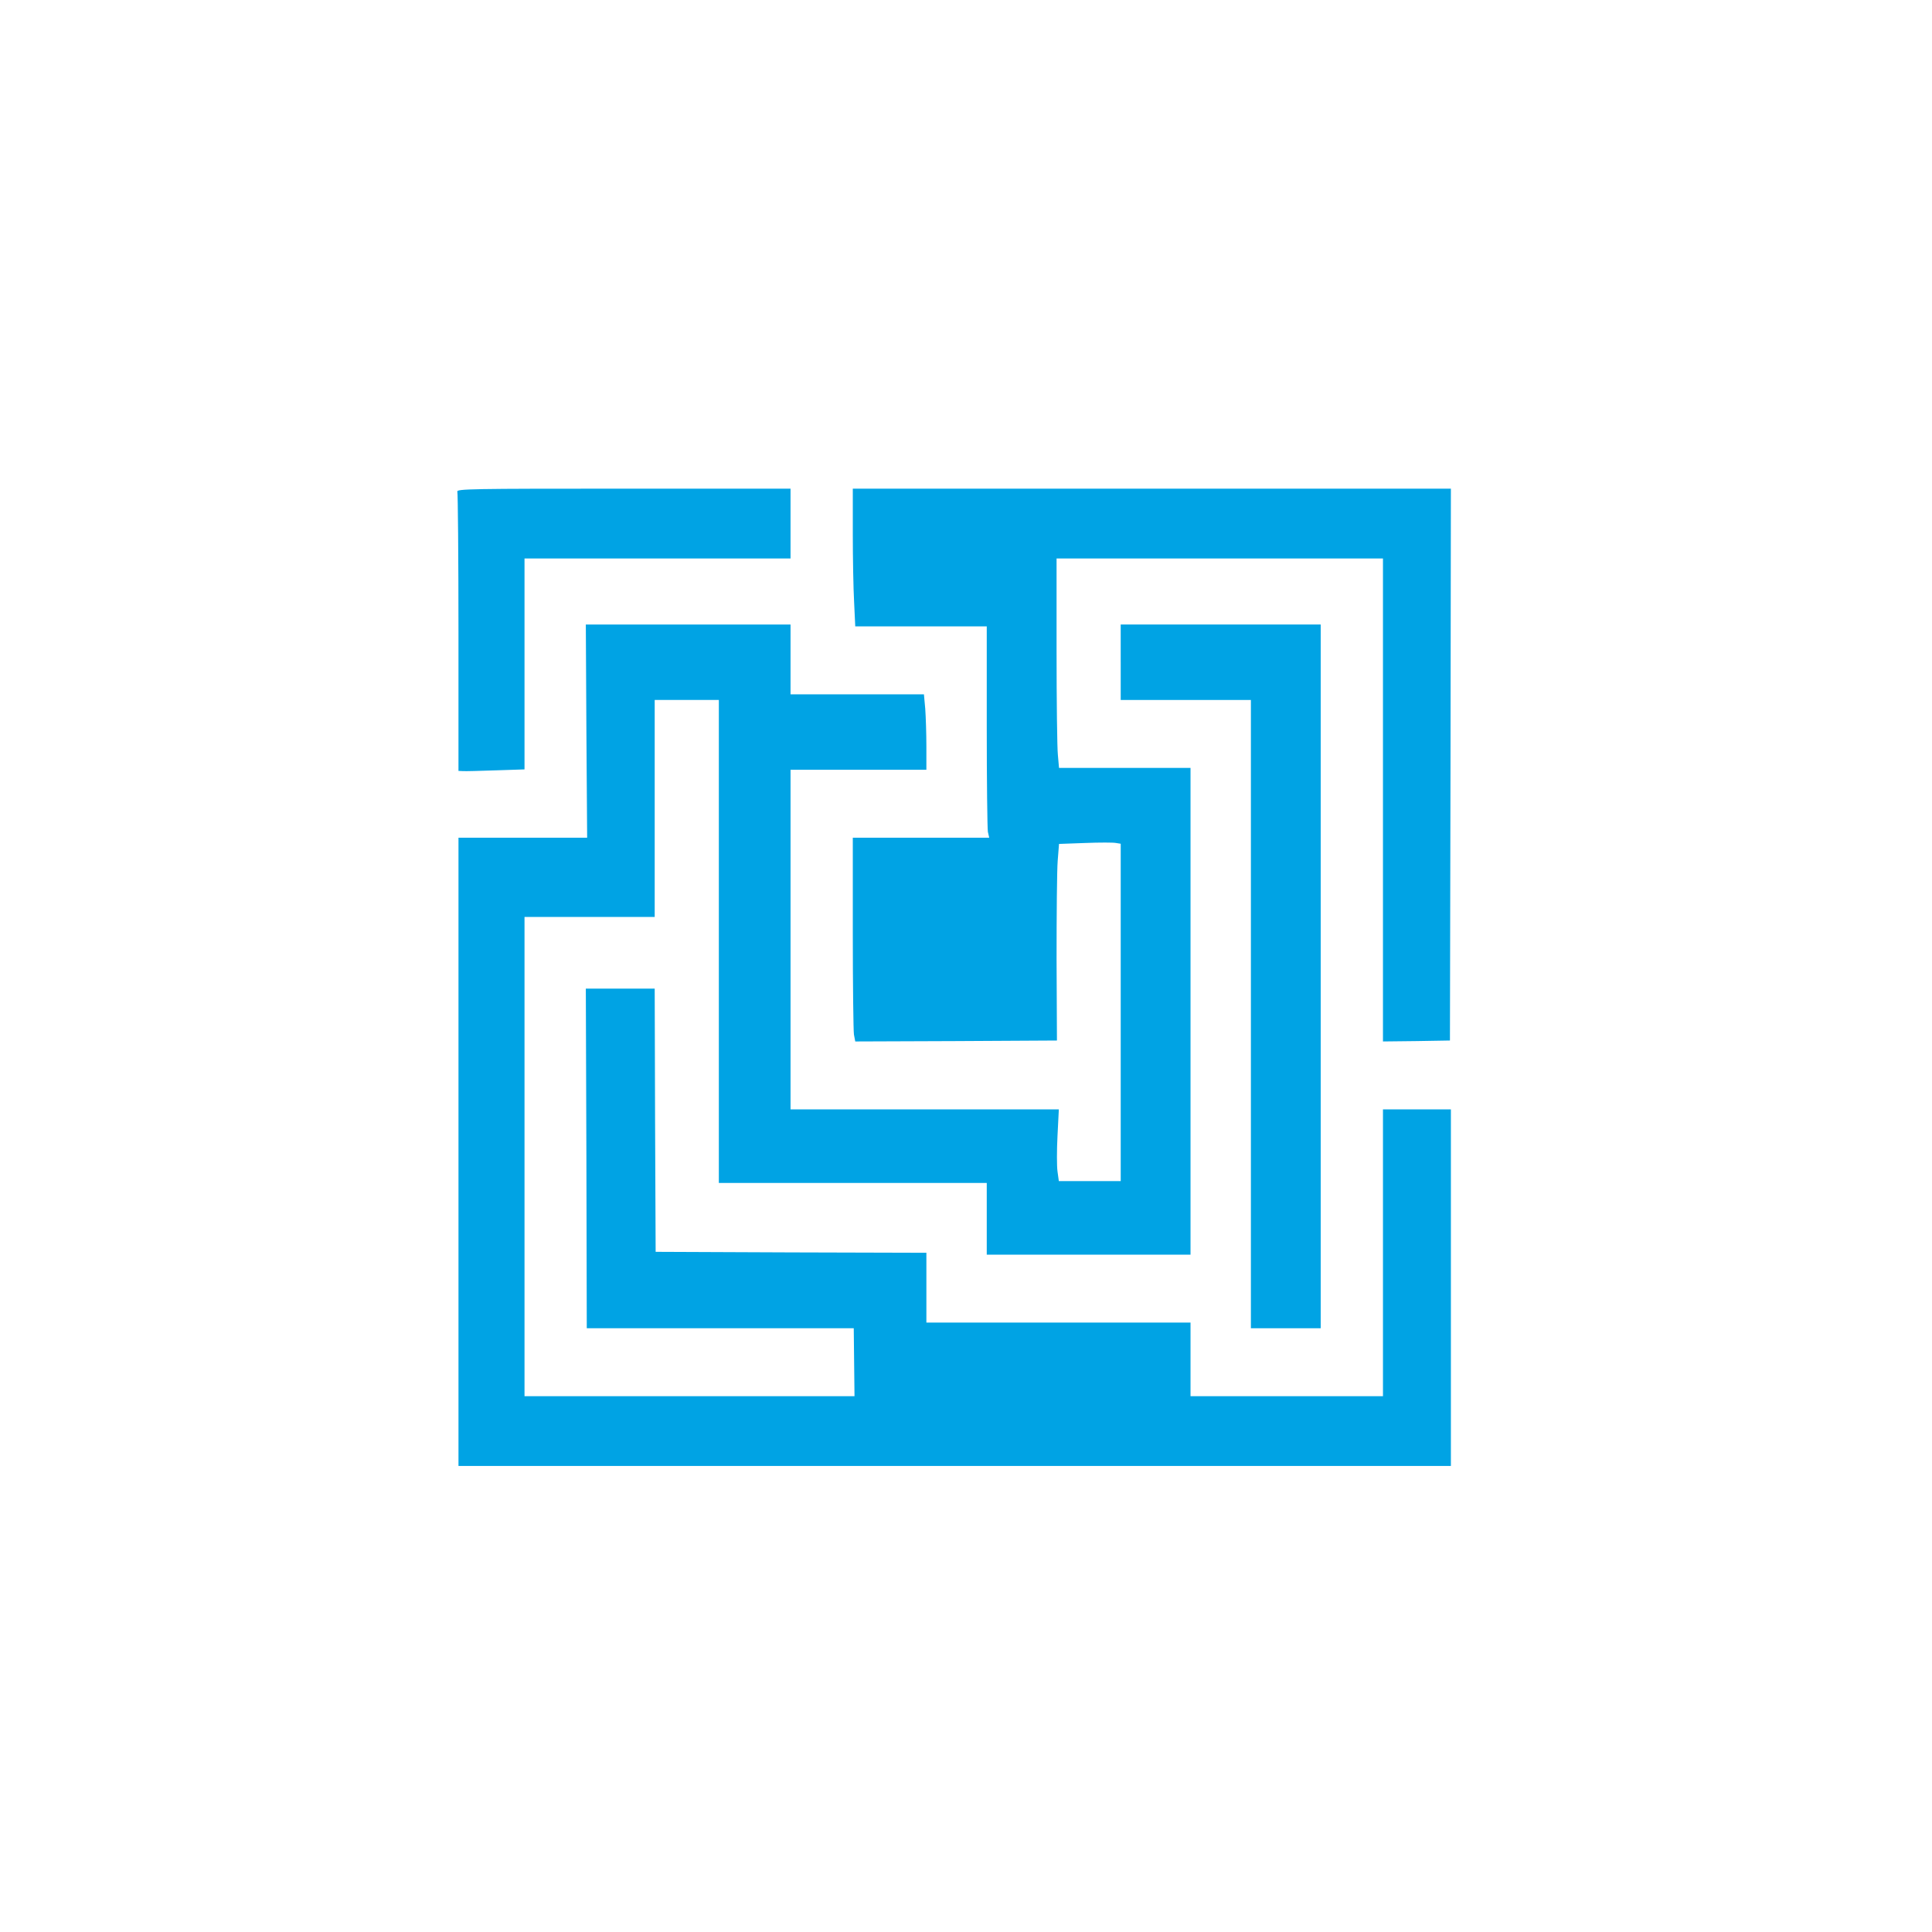
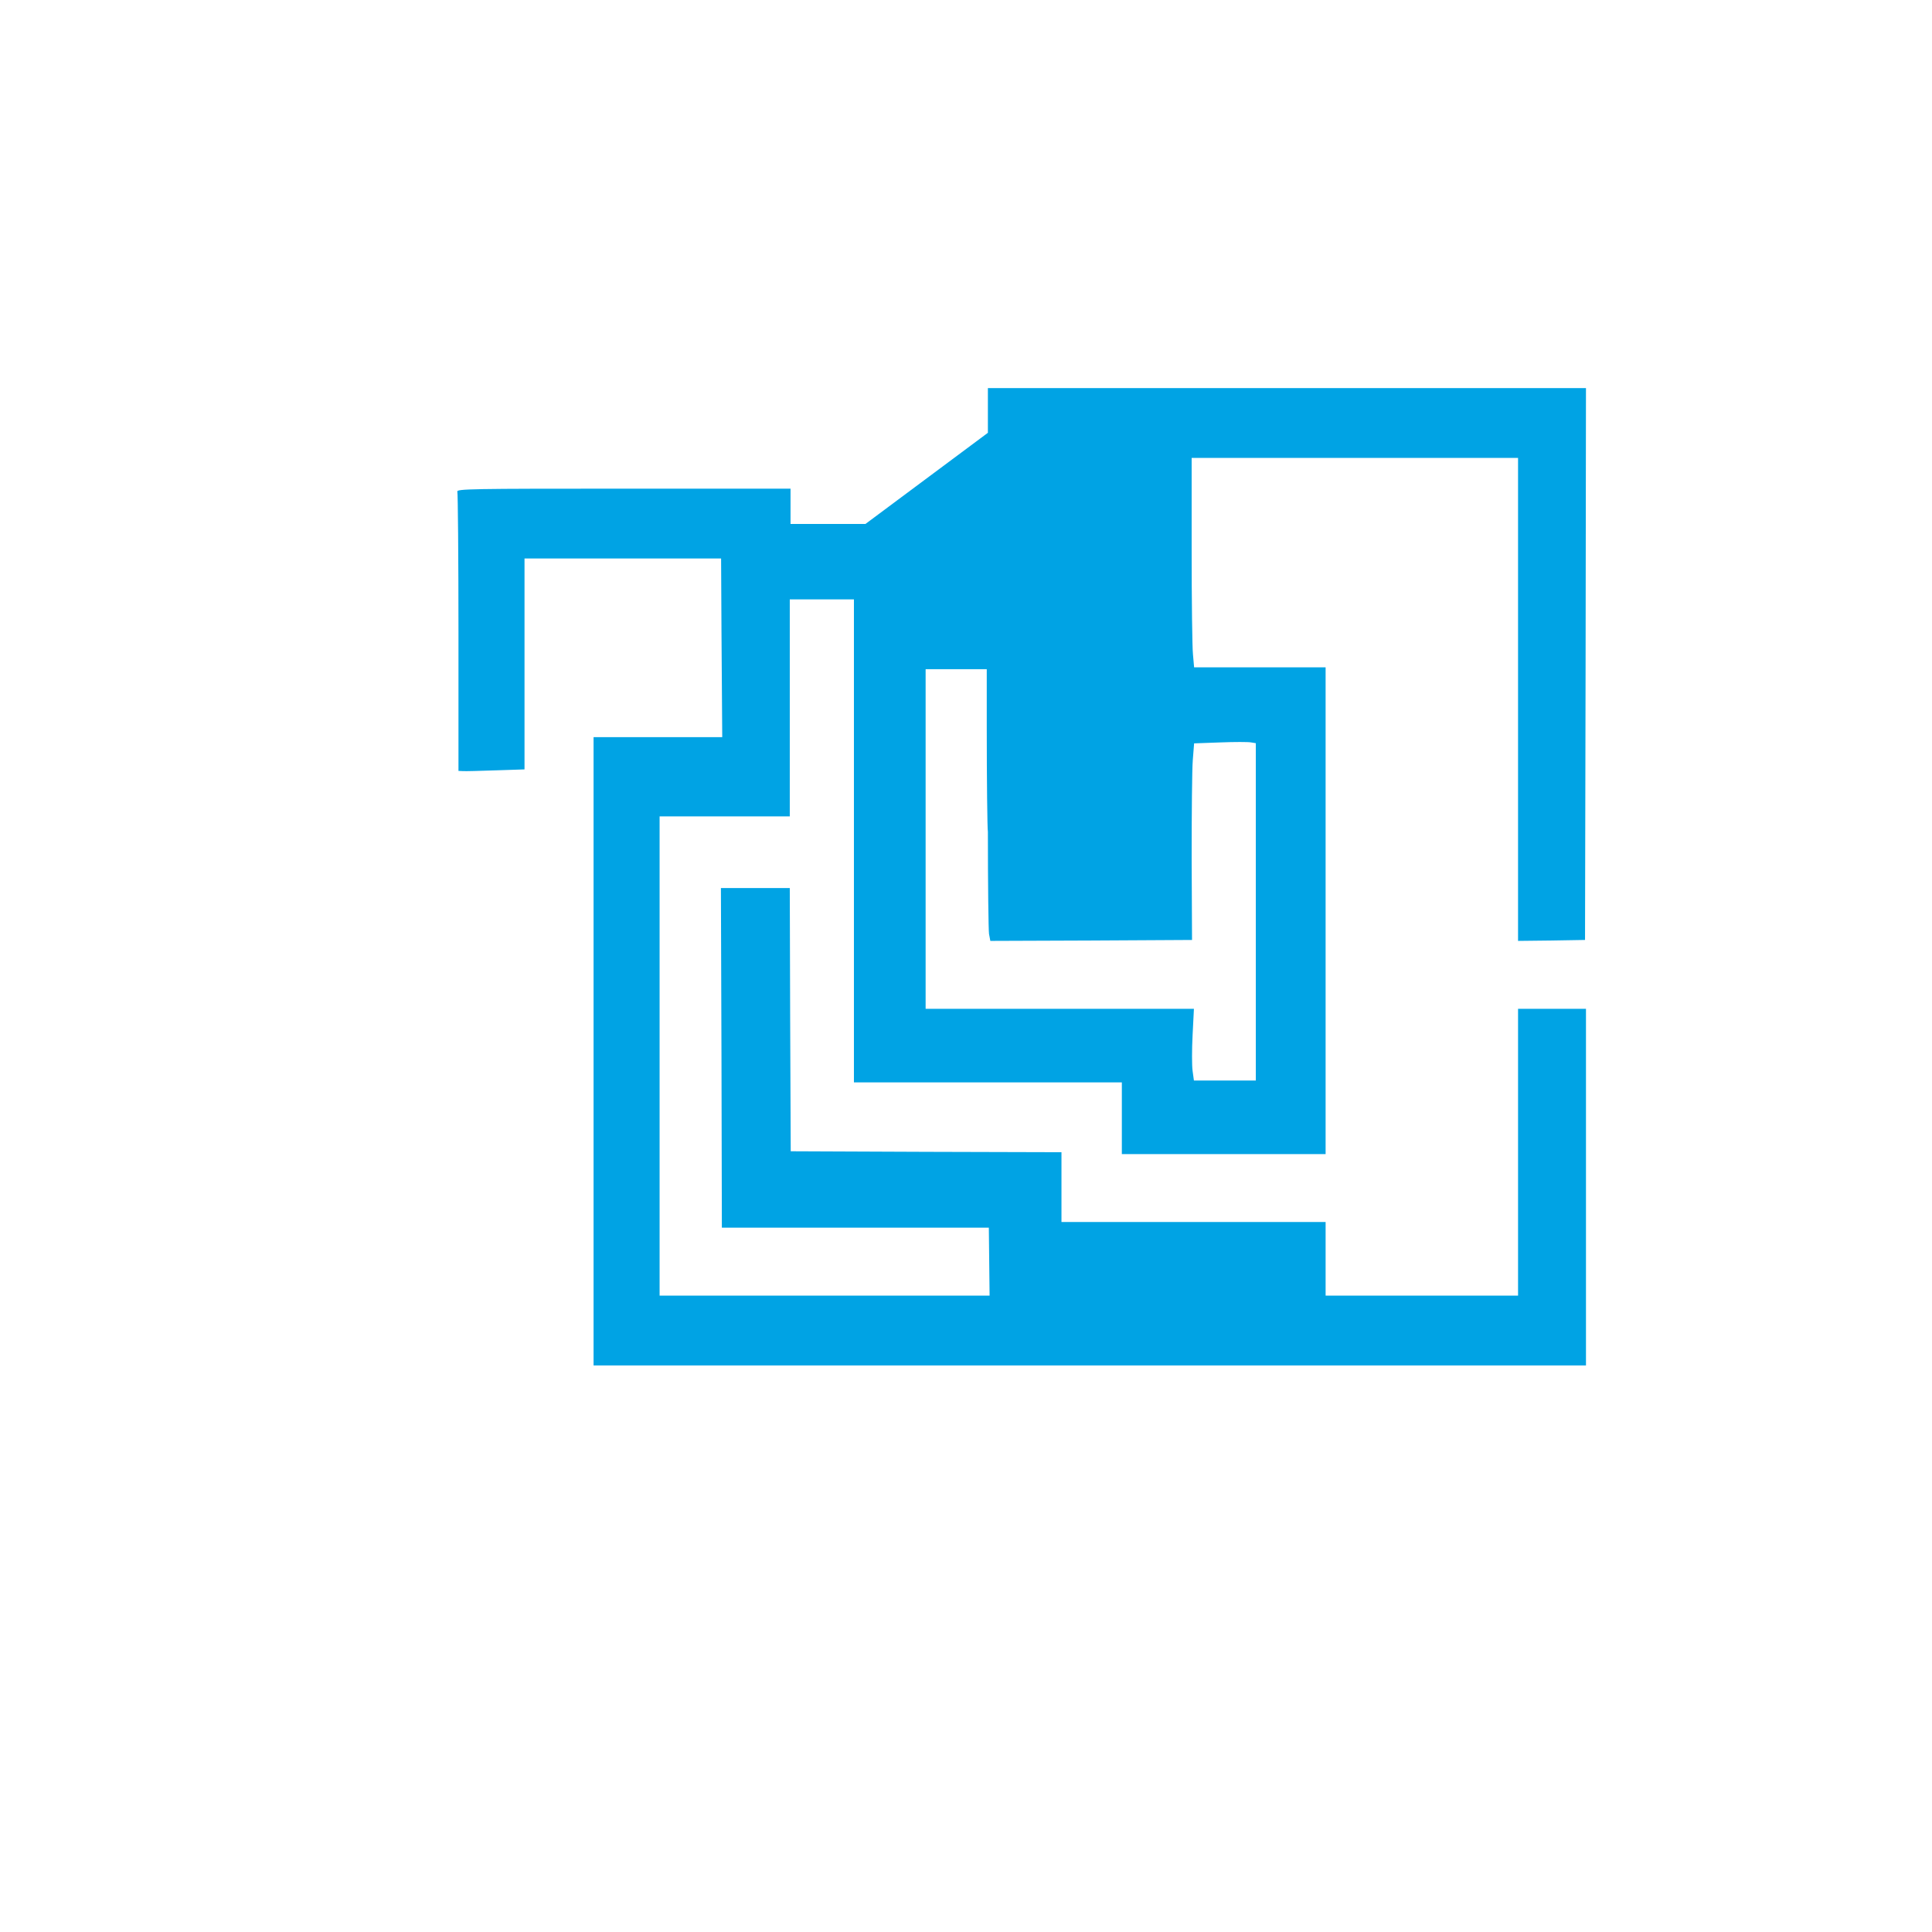
<svg xmlns="http://www.w3.org/2000/svg" version="1.0" width="1024pt" height="1024pt" viewBox="0 0 1024 1024" preserveAspectRatio="xMidYMid meet">
  <g transform="translate(0,1024) scale(0.1,-0.1)" fill="#00a3e4" stroke="none">
    <path d="M2424 7634 c3 -9 6 -345 6 -748 l0 -732 23 -1 c12 -1 91 1 175 4 l152 5 0 559 0 559 705 0 705 0 0 185 0 185 -886 0 c-804 0 -886 -1 -880 -16z" />
-     <path d="M4520 7413 c0 -131 3 -295 7 -365 l6 -128 349 0 348 0 0 -529 c0 -291 3 -543 6 -560 l7 -31 -362 0 -361 0 0 -502 c0 -277 3 -520 6 -541 l7 -37 534 2 535 3 -2 432 c0 238 2 472 6 521 l7 89 138 5 c76 3 150 3 164 0 l25 -4 0 -894 0 -894 -164 0 -164 0 -7 51 c-4 28 -4 114 0 190 l7 139 -711 0 -711 0 0 900 0 900 360 0 360 0 0 123 c0 68 -3 158 -6 200 l-7 77 -353 0 -354 0 0 185 0 185 -542 0 -543 0 3 -565 4 -565 -341 0 -341 0 0 -1665 0 -1665 2630 0 2630 0 0 945 0 945 -180 0 -180 0 0 -760 0 -760 -510 0 -510 0 0 195 0 195 -700 0 -700 0 0 185 0 185 -717 2 -718 3 -3 698 -2 697 -183 0 -182 0 3 -900 2 -900 708 0 707 0 2 -180 2 -180 -874 0 -875 0 0 1270 0 1270 345 0 345 0 0 575 0 575 170 0 170 0 0 -1280 0 -1280 710 0 710 0 0 -190 0 -190 540 0 540 0 0 1290 0 1290 -349 0 -348 0 -6 68 c-4 37 -7 286 -7 555 l0 487 865 0 865 0 0 -1280 0 -1280 178 2 177 3 3 1463 2 1462 -1585 0 -1585 0 0 -237z" />
-     <path d="M5940 6730 l0 -200 345 0 345 0 0 -1665 0 -1665 185 0 185 0 0 1865 0 1865 -530 0 -530 0 0 -200z" />
+     <path d="M4520 7413 c0 -131 3 -295 7 -365 l6 -128 349 0 348 0 0 -529 c0 -291 3 -543 6 -560 c0 -277 3 -520 6 -541 l7 -37 534 2 535 3 -2 432 c0 238 2 472 6 521 l7 89 138 5 c76 3 150 3 164 0 l25 -4 0 -894 0 -894 -164 0 -164 0 -7 51 c-4 28 -4 114 0 190 l7 139 -711 0 -711 0 0 900 0 900 360 0 360 0 0 123 c0 68 -3 158 -6 200 l-7 77 -353 0 -354 0 0 185 0 185 -542 0 -543 0 3 -565 4 -565 -341 0 -341 0 0 -1665 0 -1665 2630 0 2630 0 0 945 0 945 -180 0 -180 0 0 -760 0 -760 -510 0 -510 0 0 195 0 195 -700 0 -700 0 0 185 0 185 -717 2 -718 3 -3 698 -2 697 -183 0 -182 0 3 -900 2 -900 708 0 707 0 2 -180 2 -180 -874 0 -875 0 0 1270 0 1270 345 0 345 0 0 575 0 575 170 0 170 0 0 -1280 0 -1280 710 0 710 0 0 -190 0 -190 540 0 540 0 0 1290 0 1290 -349 0 -348 0 -6 68 c-4 37 -7 286 -7 555 l0 487 865 0 865 0 0 -1280 0 -1280 178 2 177 3 3 1463 2 1462 -1585 0 -1585 0 0 -237z" />
  </g>
</svg>